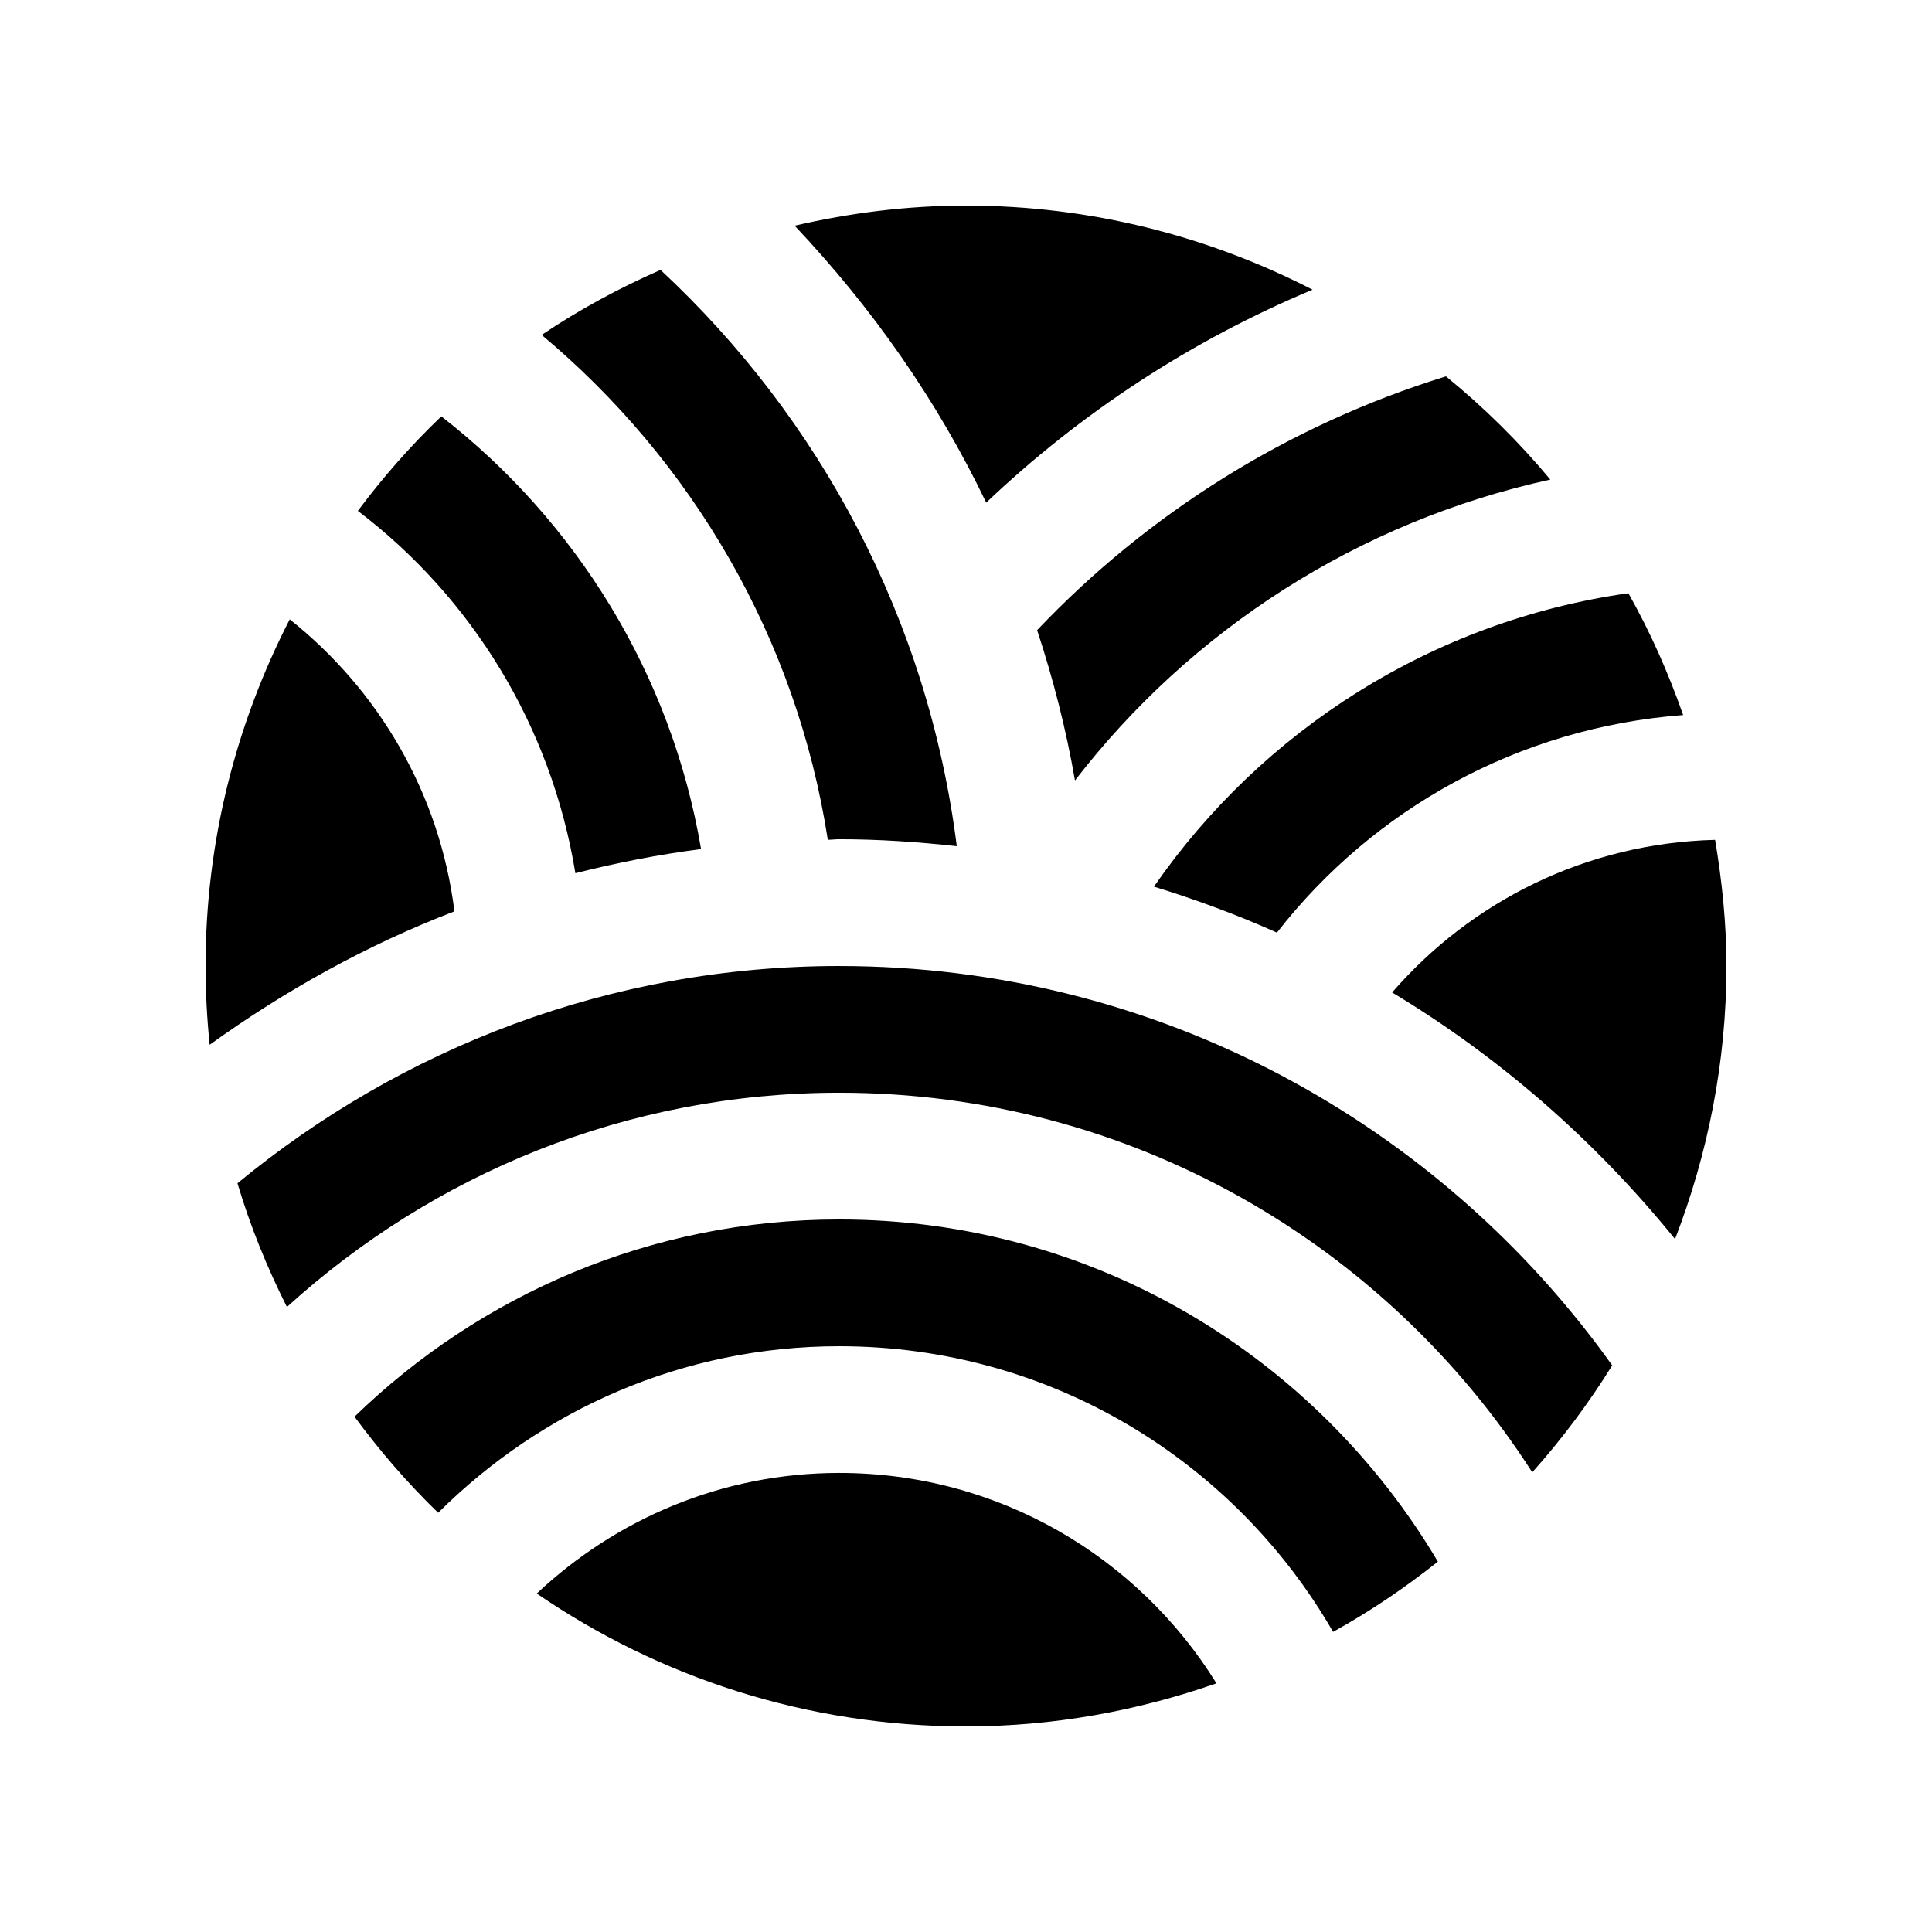
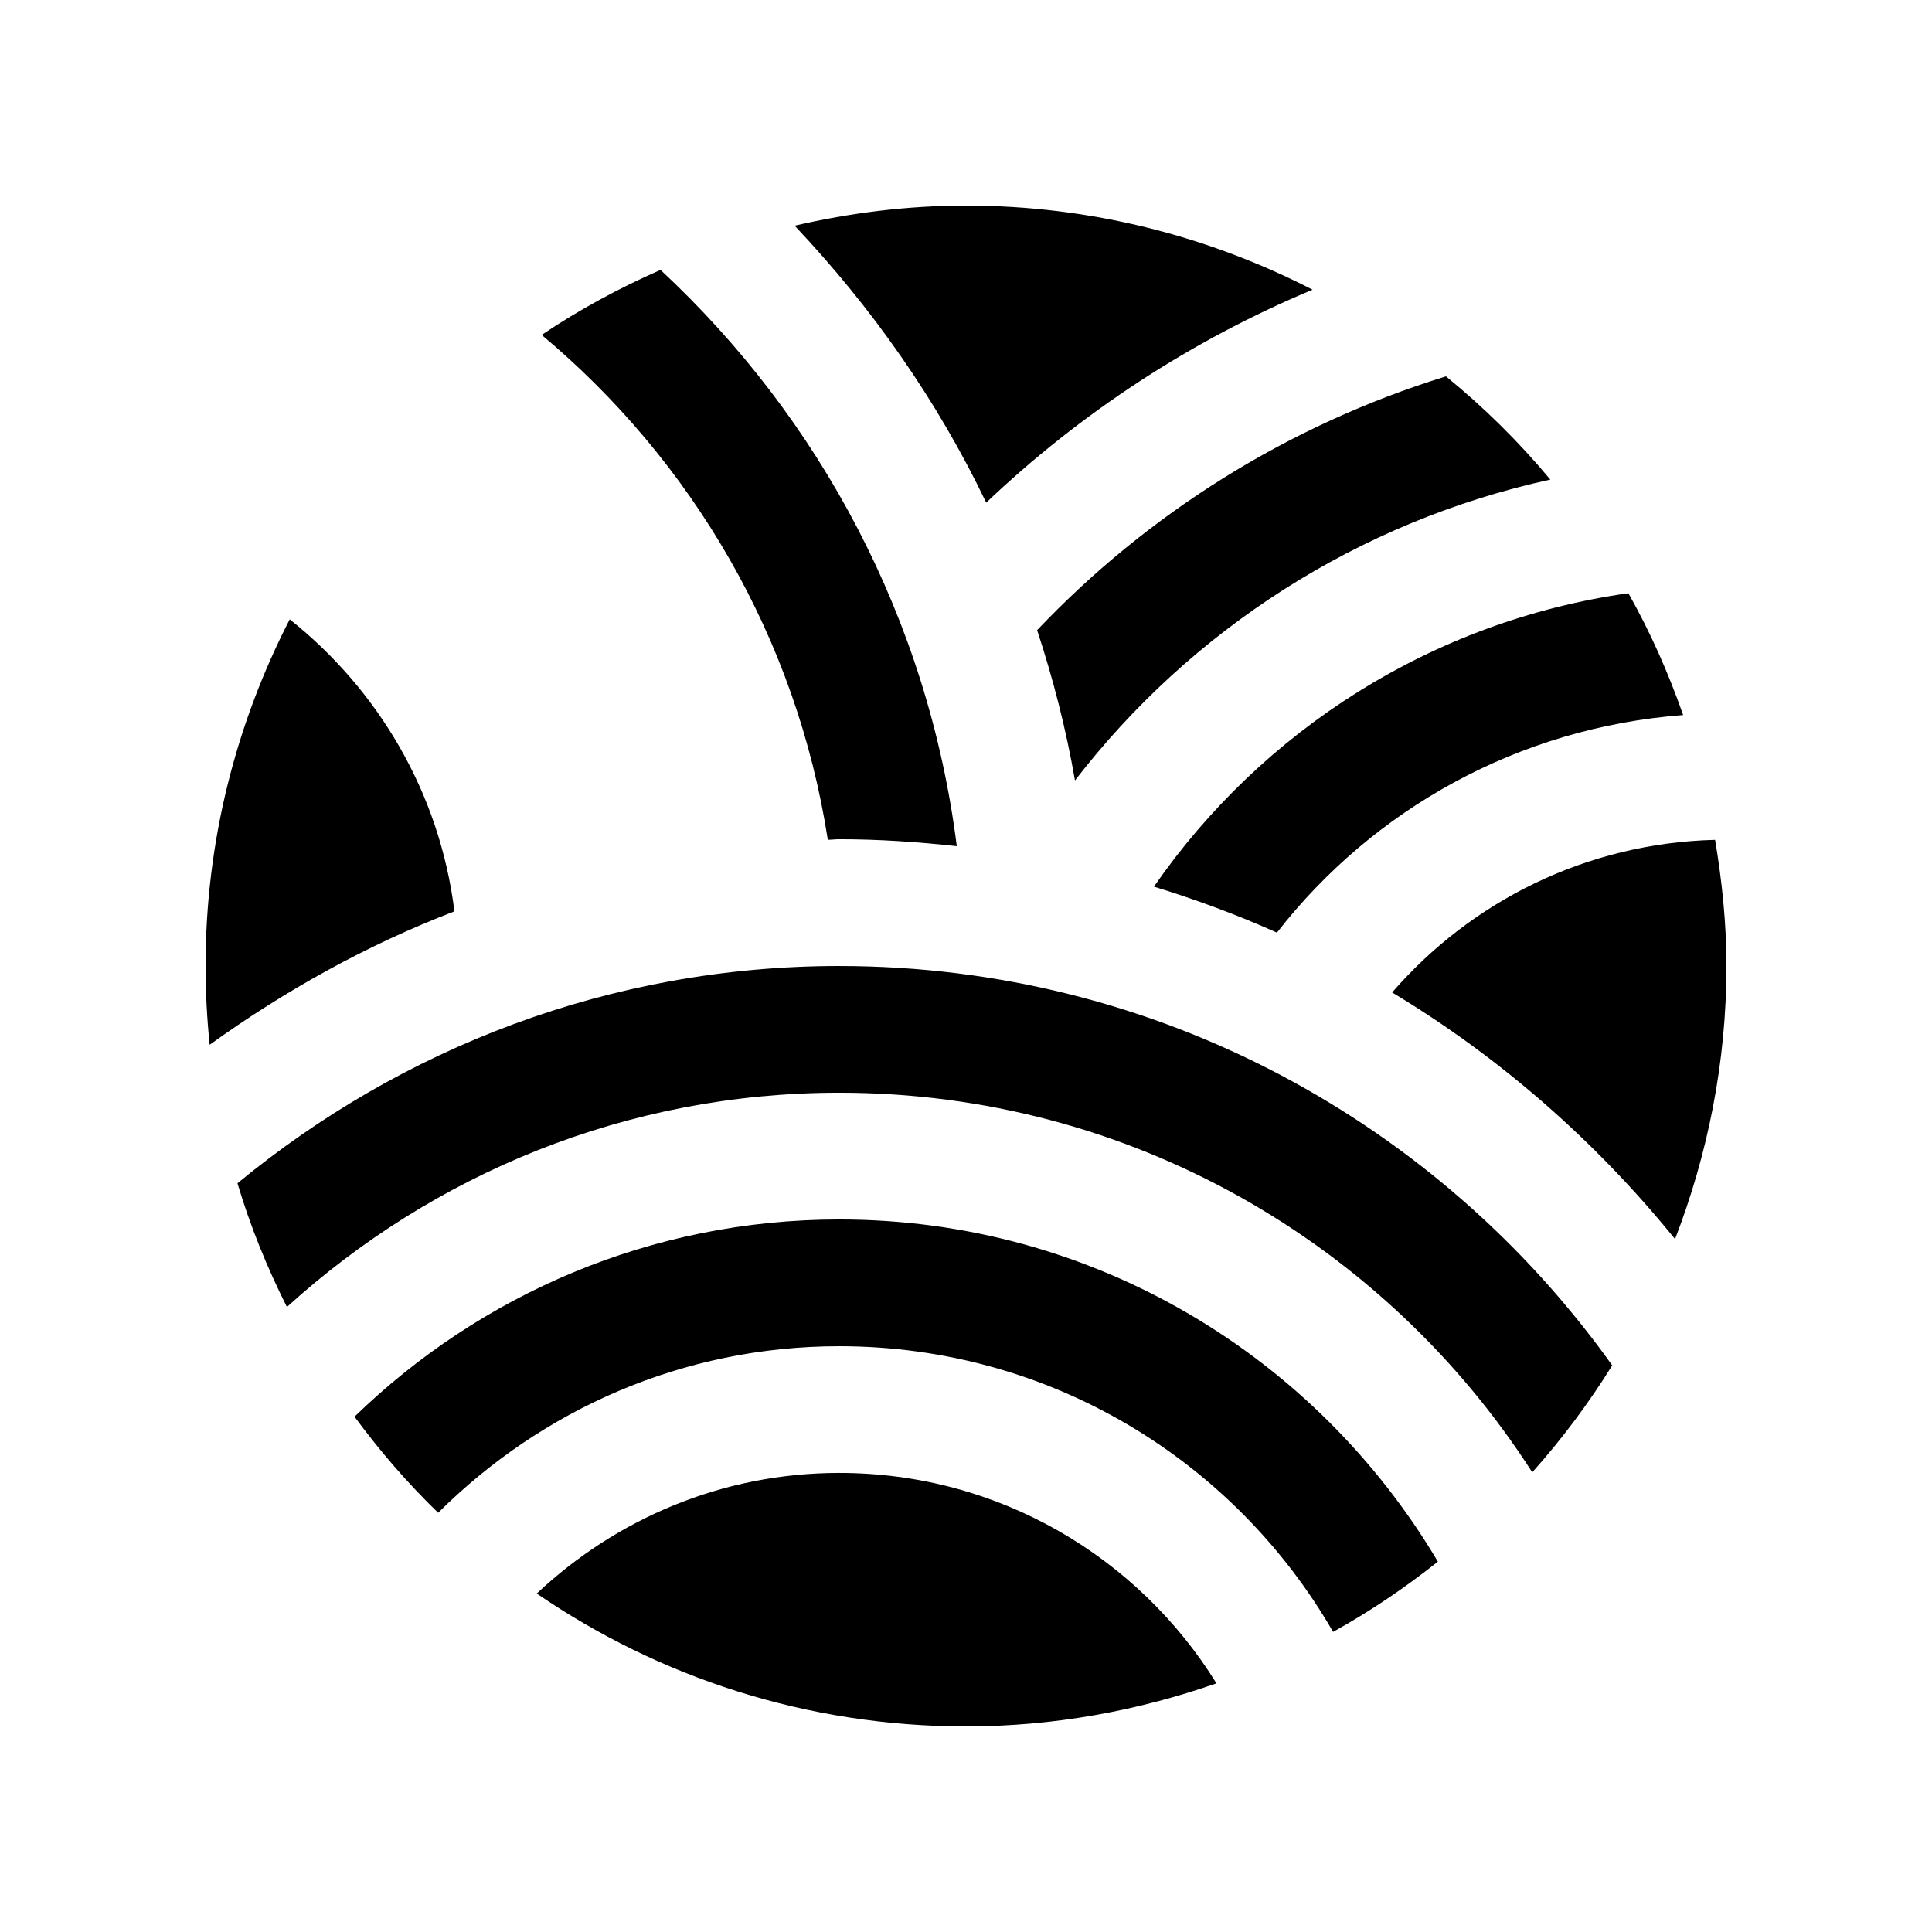
<svg xmlns="http://www.w3.org/2000/svg" fill="#000000" width="800px" height="800px" version="1.1" viewBox="144 144 512 512">
  <g>
    <path d="m220.78 308.13c-14.168 27.562-22.301 58.742-22.301 91.871 0 7.043 0.379 14 1.082 20.871 19.926-14.328 41.574-26.414 64.867-35.352-3.891-31.379-20.164-58.695-43.648-77.391z" />
    <path d="m366.41 467.17c-49.988 0-95.219 19.996-128.46 52.27 6.707 9.082 14.07 17.633 22.172 25.457 27.293-27.18 64.73-44.133 106.29-44.133 55.988 0 104.78 30.457 130.87 75.699 9.809-5.43 19.059-11.688 27.77-18.617-32.148-54.203-91.02-90.676-158.64-90.676z" />
    <path d="m366.41 400c-60.68 0-116.05 21.793-159.48 57.574 3.394 11.406 7.856 22.328 13.105 32.789 38.723-35.16 89.941-56.781 146.37-56.781 77.18 0 144.86 40.129 183.66 100.59 7.859-8.797 14.941-18.254 21.191-28.328-45.641-63.988-120.26-105.84-204.86-105.84z" />
    <path d="m363.38 366.55c1.02 0 2-0.145 3.039-0.145 10.543 0 20.906 0.727 31.141 1.84-7.594-60.145-36.34-113.49-78.52-152.72-11.039 4.852-21.598 10.559-31.488 17.234 39.73 33.246 67.531 80.184 75.828 133.79z" />
-     <path d="m296.48 375.41c10.871-2.754 21.961-4.934 33.309-6.398-7.906-46.496-33.145-86.902-68.832-114.67-8.07 7.703-15.418 16.086-22.121 25.043 30.125 22.895 51.25 56.926 57.645 96.023z" />
    <path d="m366.41 534.34c-31.094 0-59.172 12.234-80.168 31.961 32.395 22.188 71.543 35.219 113.76 35.219 23.285 0 45.559-4.152 66.371-11.418-20.711-33.453-57.711-55.762-99.961-55.762z" />
    <path d="m405.35 277.2c24.973-23.715 54.219-42.934 86.492-56.434-27.57-14.156-58.73-22.285-91.84-22.285-15.645 0-30.797 1.953-45.414 5.332 20.434 21.629 37.754 46.227 50.762 73.387z" />
    <path d="m428.88 350.83c30.762-39.887 75.047-68.605 125.97-79.738-8.312-9.984-17.578-19.141-27.664-27.355-41.805 12.938-78.969 36.309-108.34 67.258 4.25 12.906 7.664 26.172 10.035 39.836z" />
    <path d="m598.52 366.57c-34.23 0.867-64.684 16.348-85.594 40.438 28.684 17.25 53.992 39.477 74.98 65.359 8.664-22.484 13.617-46.828 13.617-72.371 0-11.418-1.18-22.535-3.004-33.426z" />
    <path d="m449.8 378.97c11.168 3.426 22.062 7.477 32.605 12.184 25.422-32.637 63.922-54.348 107.65-57.66-3.934-11.23-8.742-22.059-14.516-32.289-52.066 7.375-97.07 36.418-125.74 77.766z" />
  </g>
</svg>